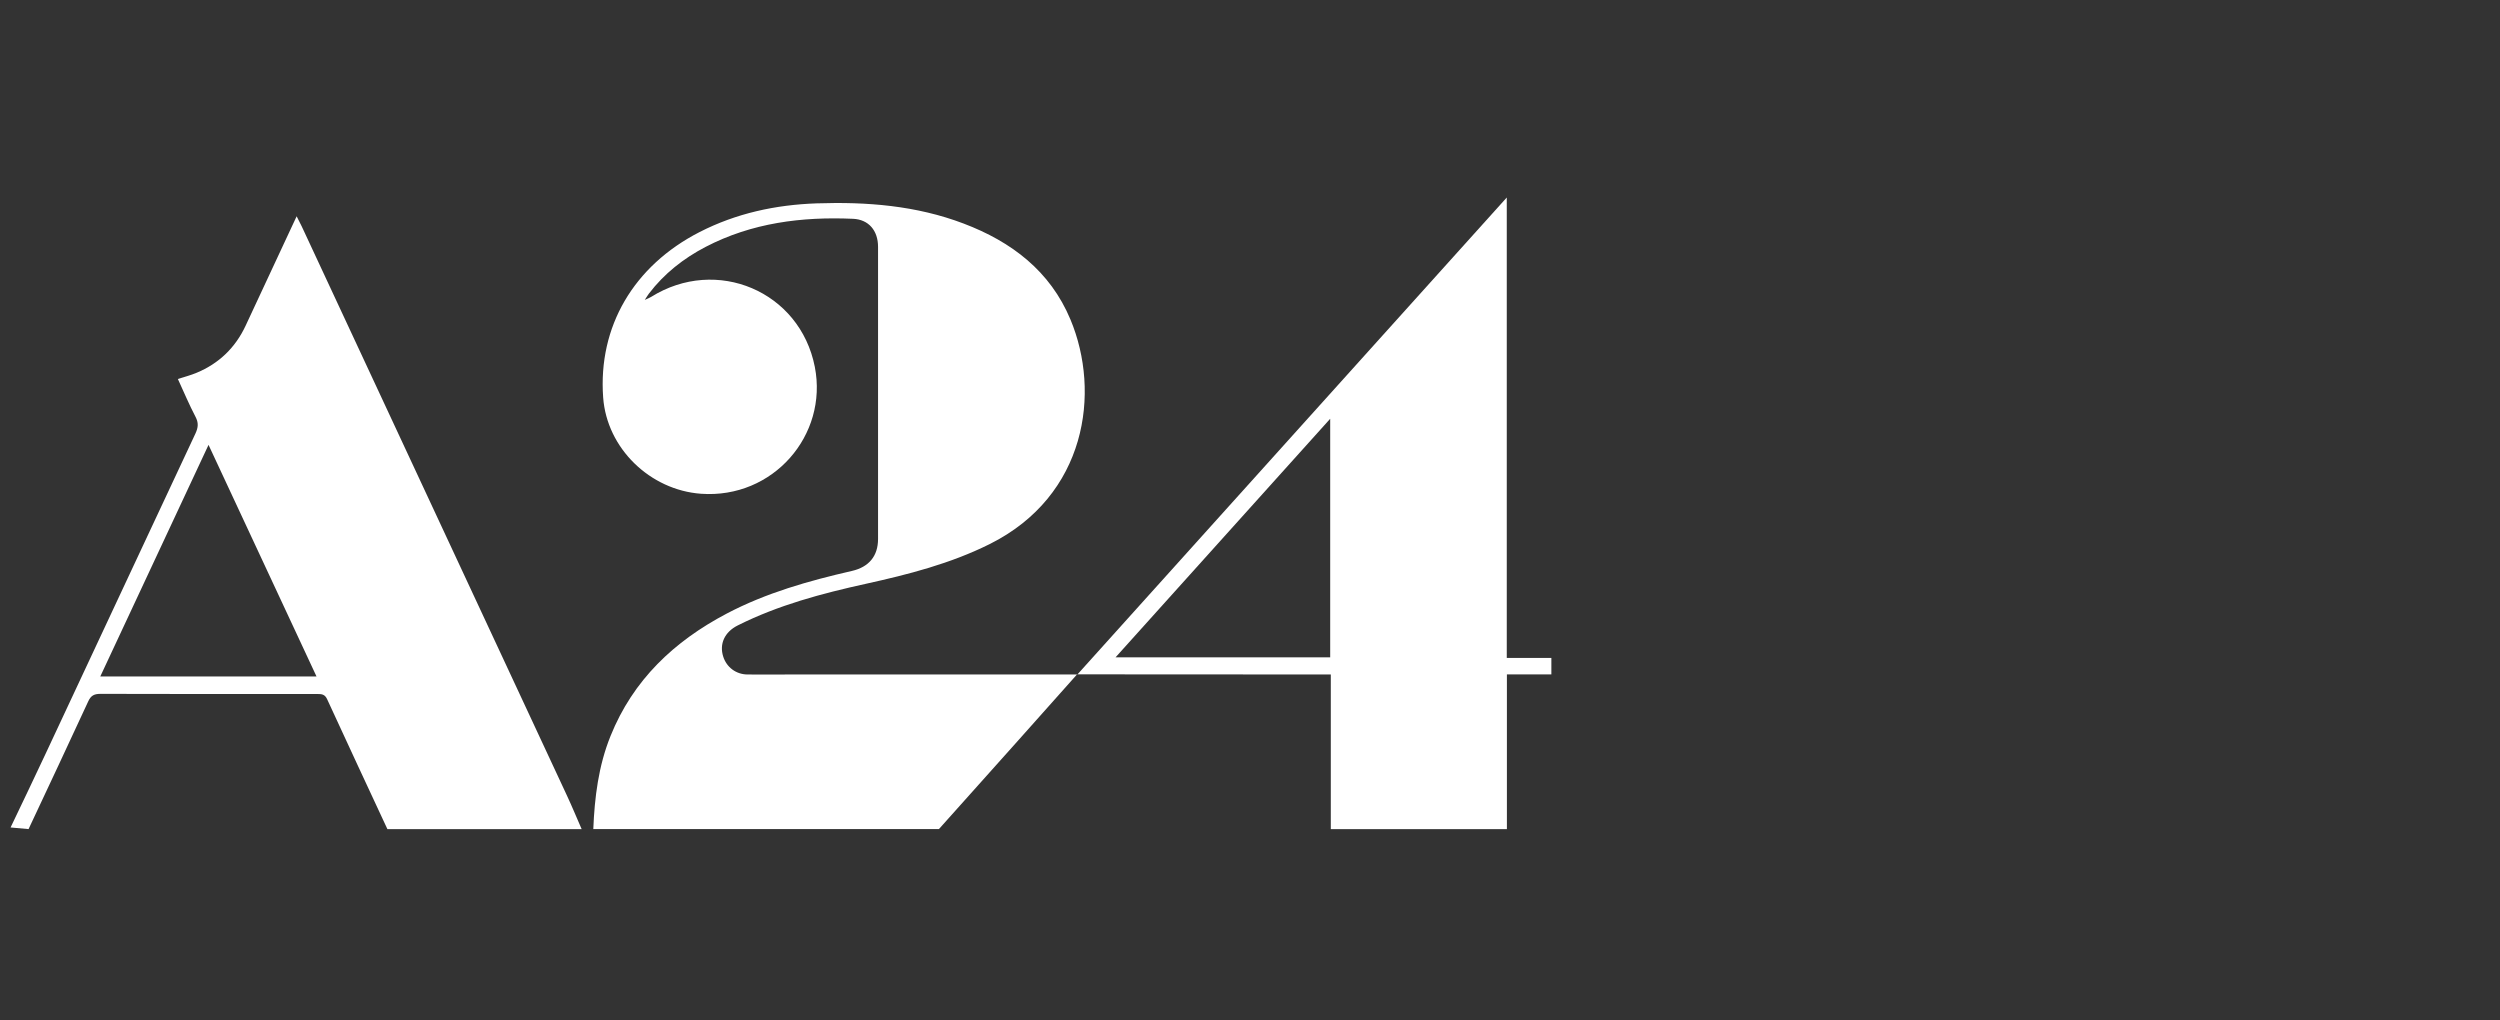
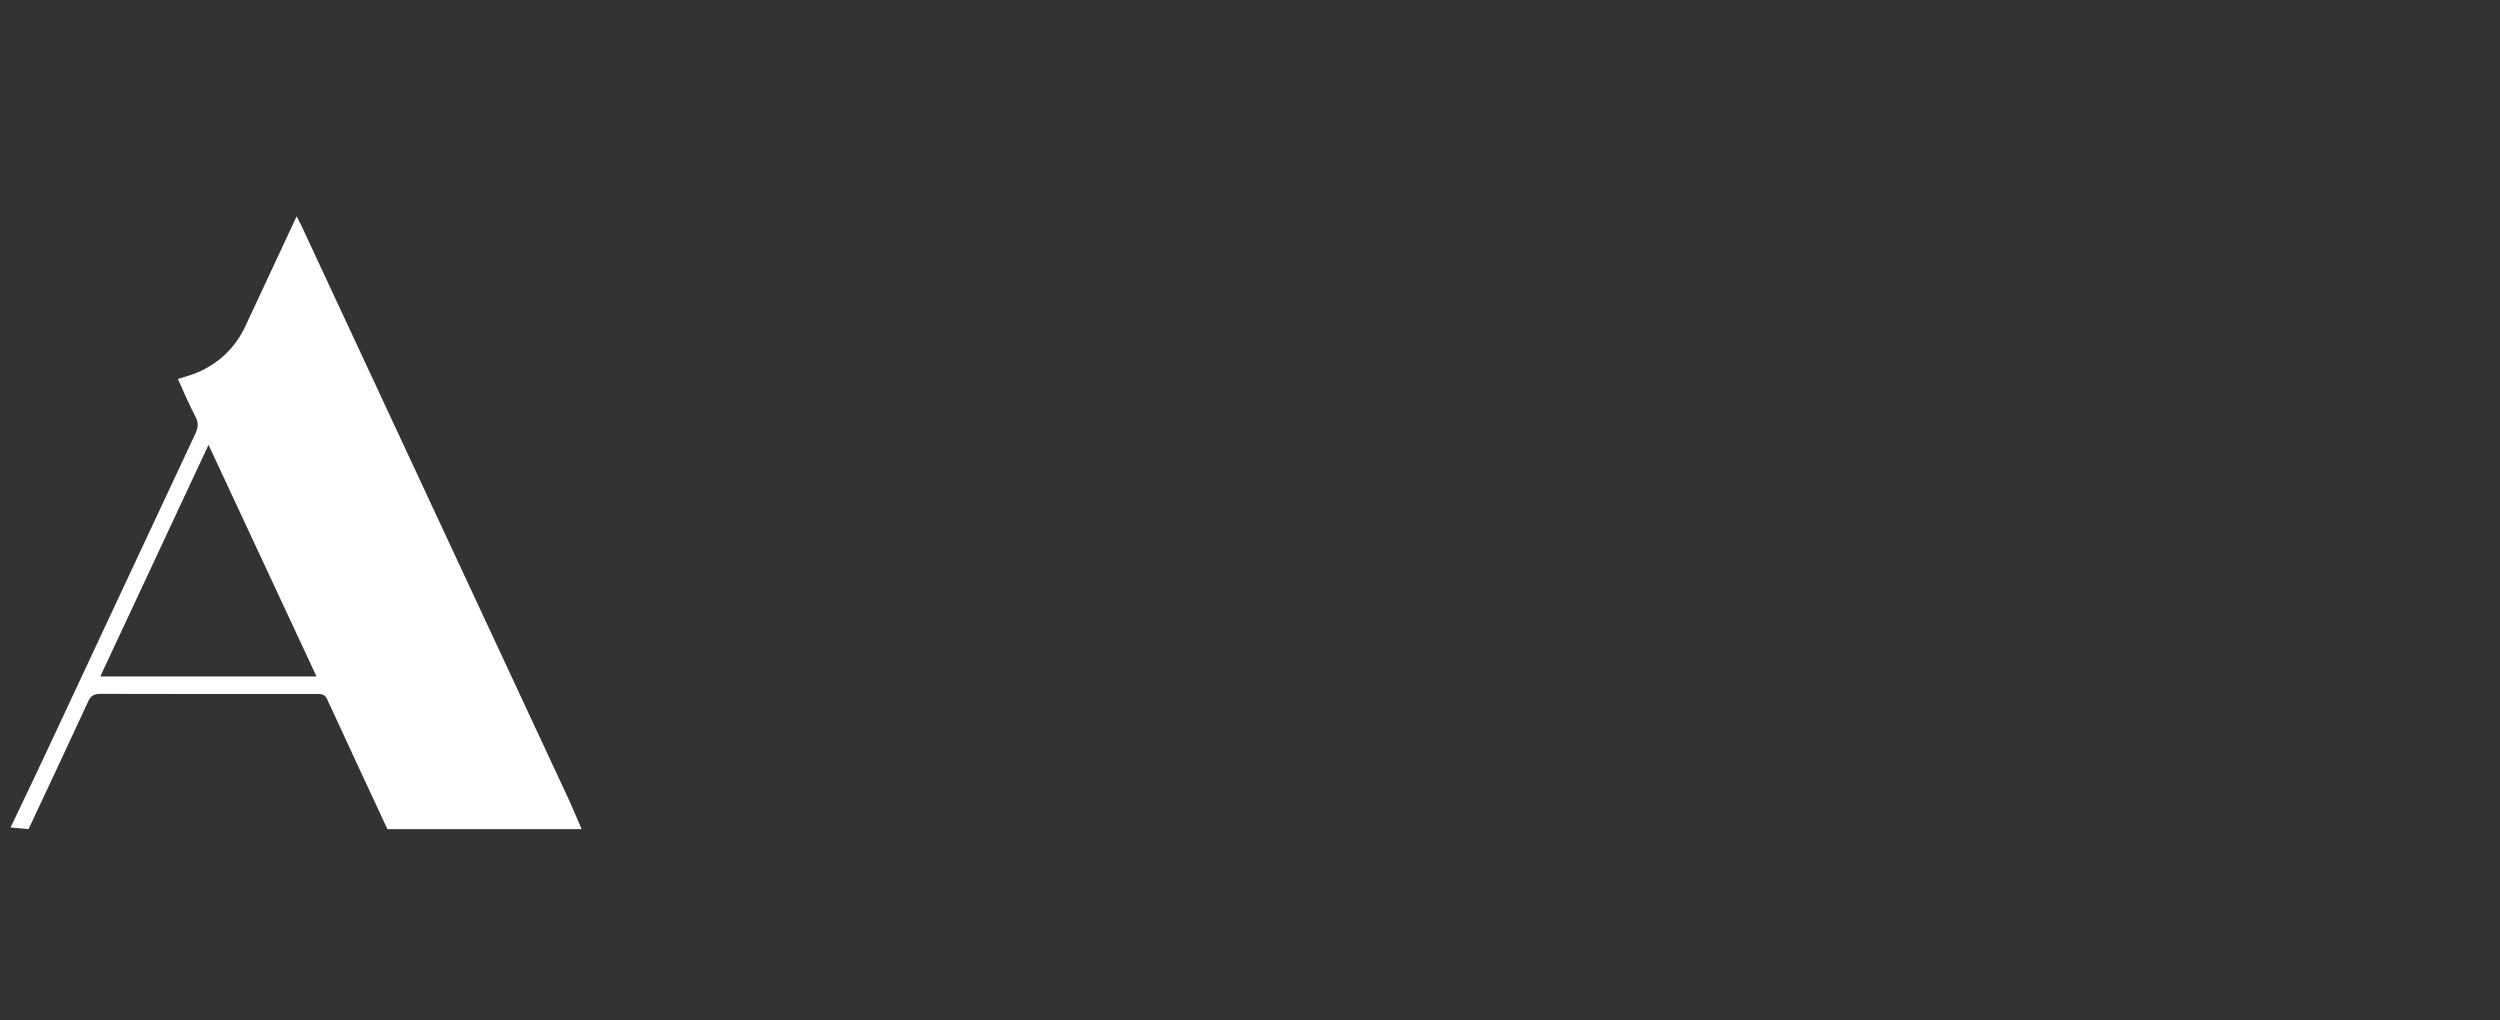
<svg xmlns="http://www.w3.org/2000/svg" id="Layer_1" version="1.1" viewBox="0 0 367.69 150.09">
  <rect x="0" y="0" width="367.69" height="150.09" fill="#333333" stroke="none" />
  <defs>
    <style>
      .st0 {
        fill: #fff;
        fill-rule: evenodd;
      }
    </style>
  </defs>
-   <path class="st0" d="M87.26,121.95c.19-4.69.76-9.3,2.53-13.69,3.32-8.26,9.35-13.94,17.08-18.01,5.81-3.06,12.07-4.82,18.43-6.28,2.48-.57,3.84-2.17,3.84-4.7.01-14.32.01-28.65,0-42.97,0-2.39-1.38-4.02-3.68-4.12-7.54-.33-14.87.59-21.68,4.13-3.26,1.7-6.09,3.93-8.33,6.86-.17.22-.3.45-.62.94.49-.23.73-.31.93-.44,9.63-6.02,21.9-.83,24.08,10.29,1.97,10.06-6.15,19.42-16.73,18.66-7.5-.54-13.86-6.68-14.4-14.16-.76-10.42,4.48-19.36,14.18-24.33,5.39-2.76,11.18-4.01,17.21-4.22,7.38-.25,14.66.32,21.63,2.97,7.04,2.67,12.73,6.98,15.71,14.12,4.48,10.72,2.36,25.91-11.88,33.02-5.78,2.88-11.95,4.46-18.2,5.84-6.49,1.43-12.89,3.13-18.87,6.13-1.93.97-2.72,2.73-2.12,4.59.5,1.55,1.86,2.59,3.53,2.62,2.05.03,4.12,0,6.17,0h42.36v-.04c-2.95,3.31-5.88,6.61-8.83,9.91-3.83,4.3-7.67,8.58-11.51,12.87h-50.84s0,.01,0,.01Z" />
  <path class="st0" d="M1.55,121.71c1.73-3.62,3.47-7.24,5.17-10.88,7.35-15.69,14.67-31.39,22.03-47.08.41-.89.47-1.57,0-2.46-.93-1.78-1.71-3.63-2.59-5.55.96-.32,1.88-.54,2.75-.91,3.3-1.37,5.71-3.7,7.22-6.94,2.46-5.28,4.93-10.56,7.5-16.08.3.6.53,1.03.74,1.47,13,27.9,26.02,55.81,39.01,83.72.76,1.63,1.45,3.3,2.17,4.95h-28.57c-2.96-6.37-5.94-12.73-8.87-19.12-.33-.72-.79-.76-1.42-.76-10.64,0-21.28.02-31.92-.02-.94,0-1.41.26-1.8,1.12-2.89,6.27-5.84,12.52-8.77,18.77-.89-.08-1.78-.16-2.66-.24h.01s0,.01,0,.01ZM30.67,65.43c-5.38,11.51-10.62,22.73-15.92,34.06h31.8c-5.3-11.38-10.53-22.59-15.88-34.06h0Z" />
-   <path class="st0" d="M158.44,99.22c20.99-23.31,41.97-46.62,63.17-70.17v67.72h6.56v2.42h-6.54v22.76h-25.9v-22.75h-1.64c-11.88,0-23.77-.02-35.66-.02v.04s0,0,0,0h0ZM195.64,61.59c-10.64,11.82-21.06,23.41-31.57,35.09h31.57s0-35.09,0-35.09Z" />
</svg>